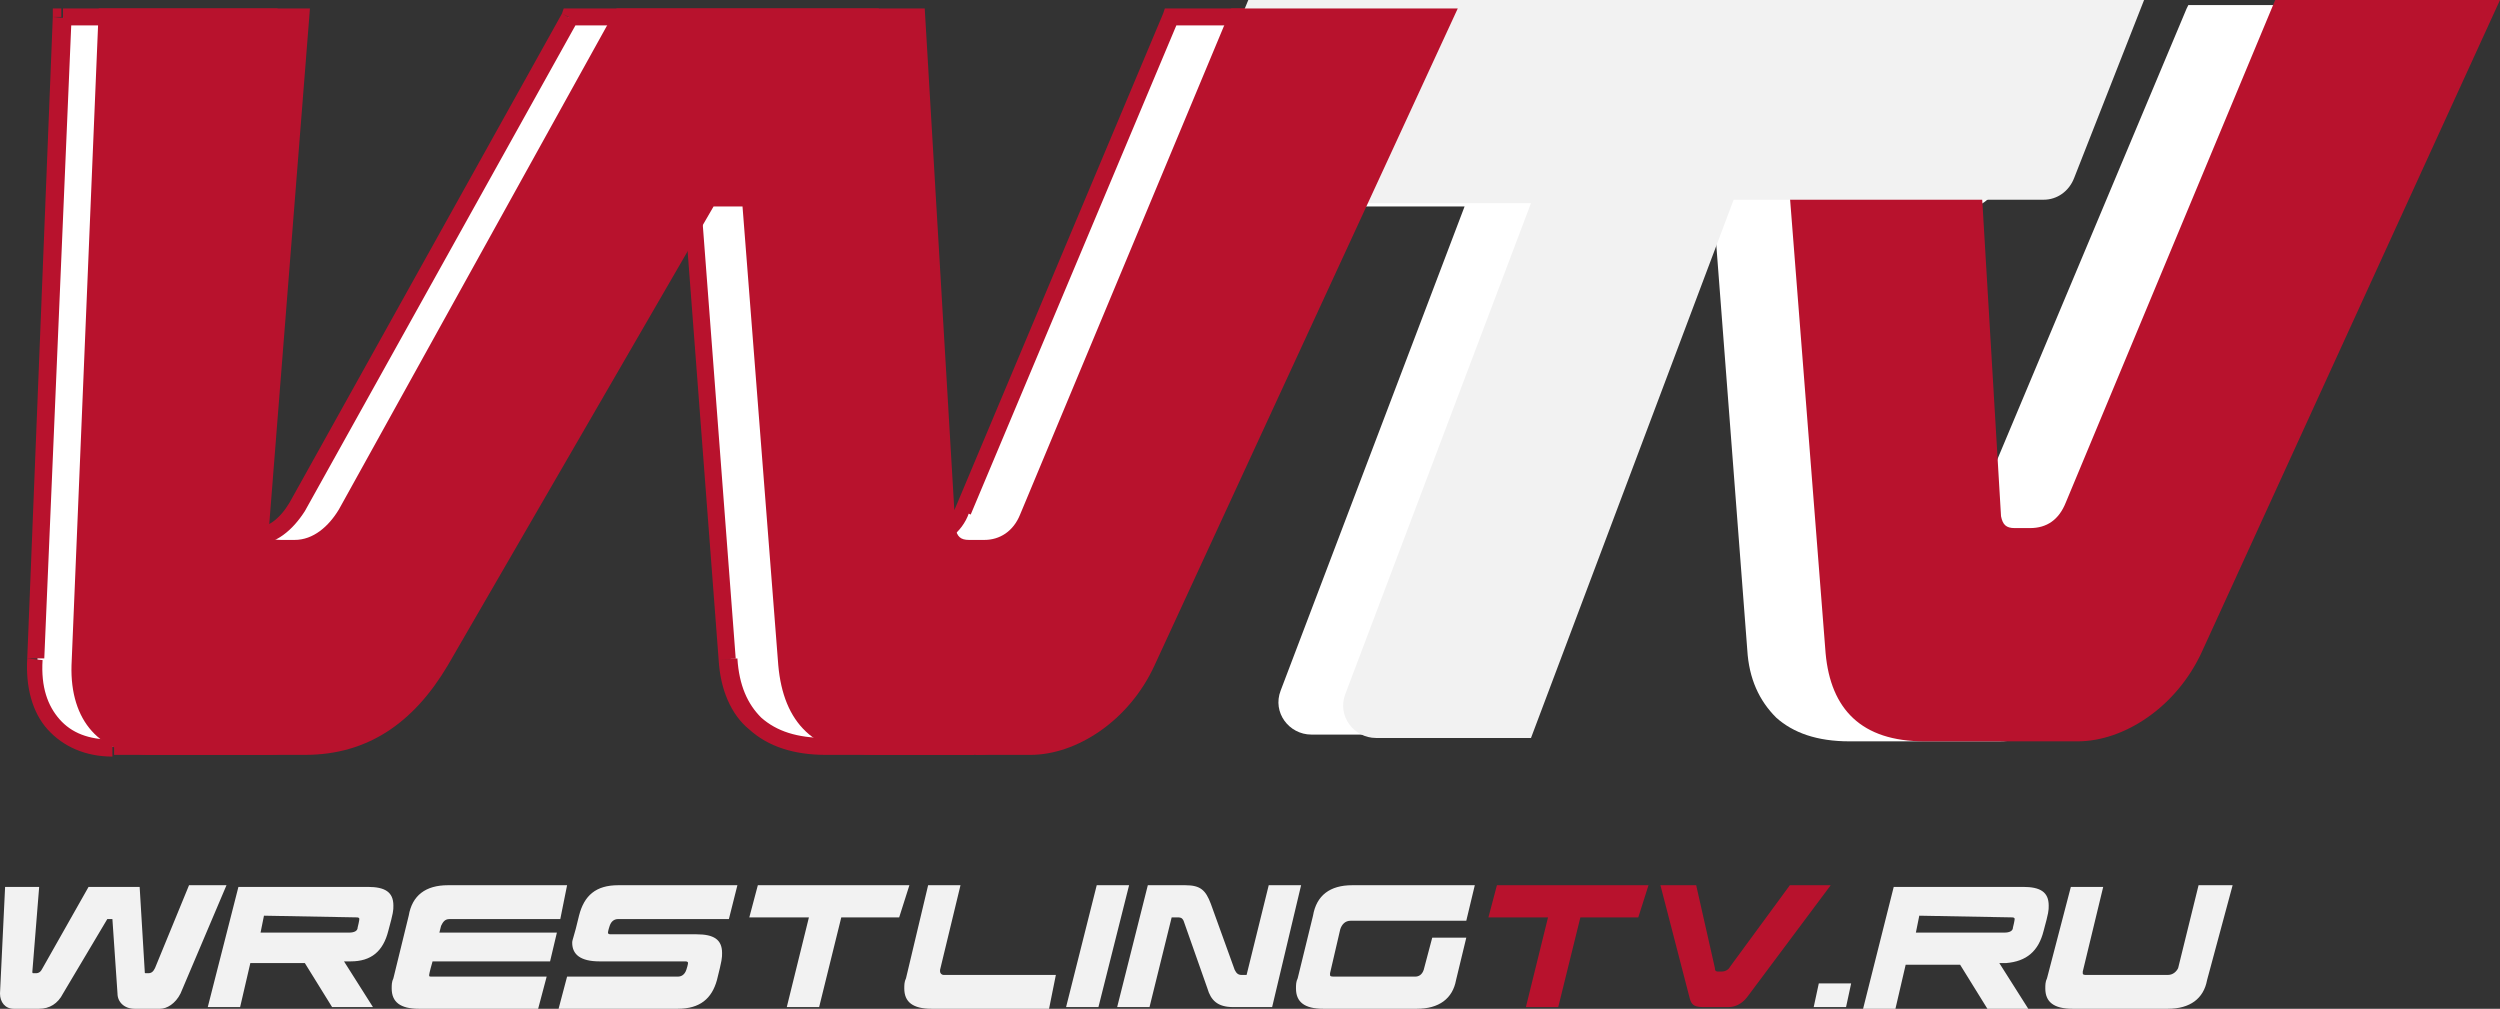
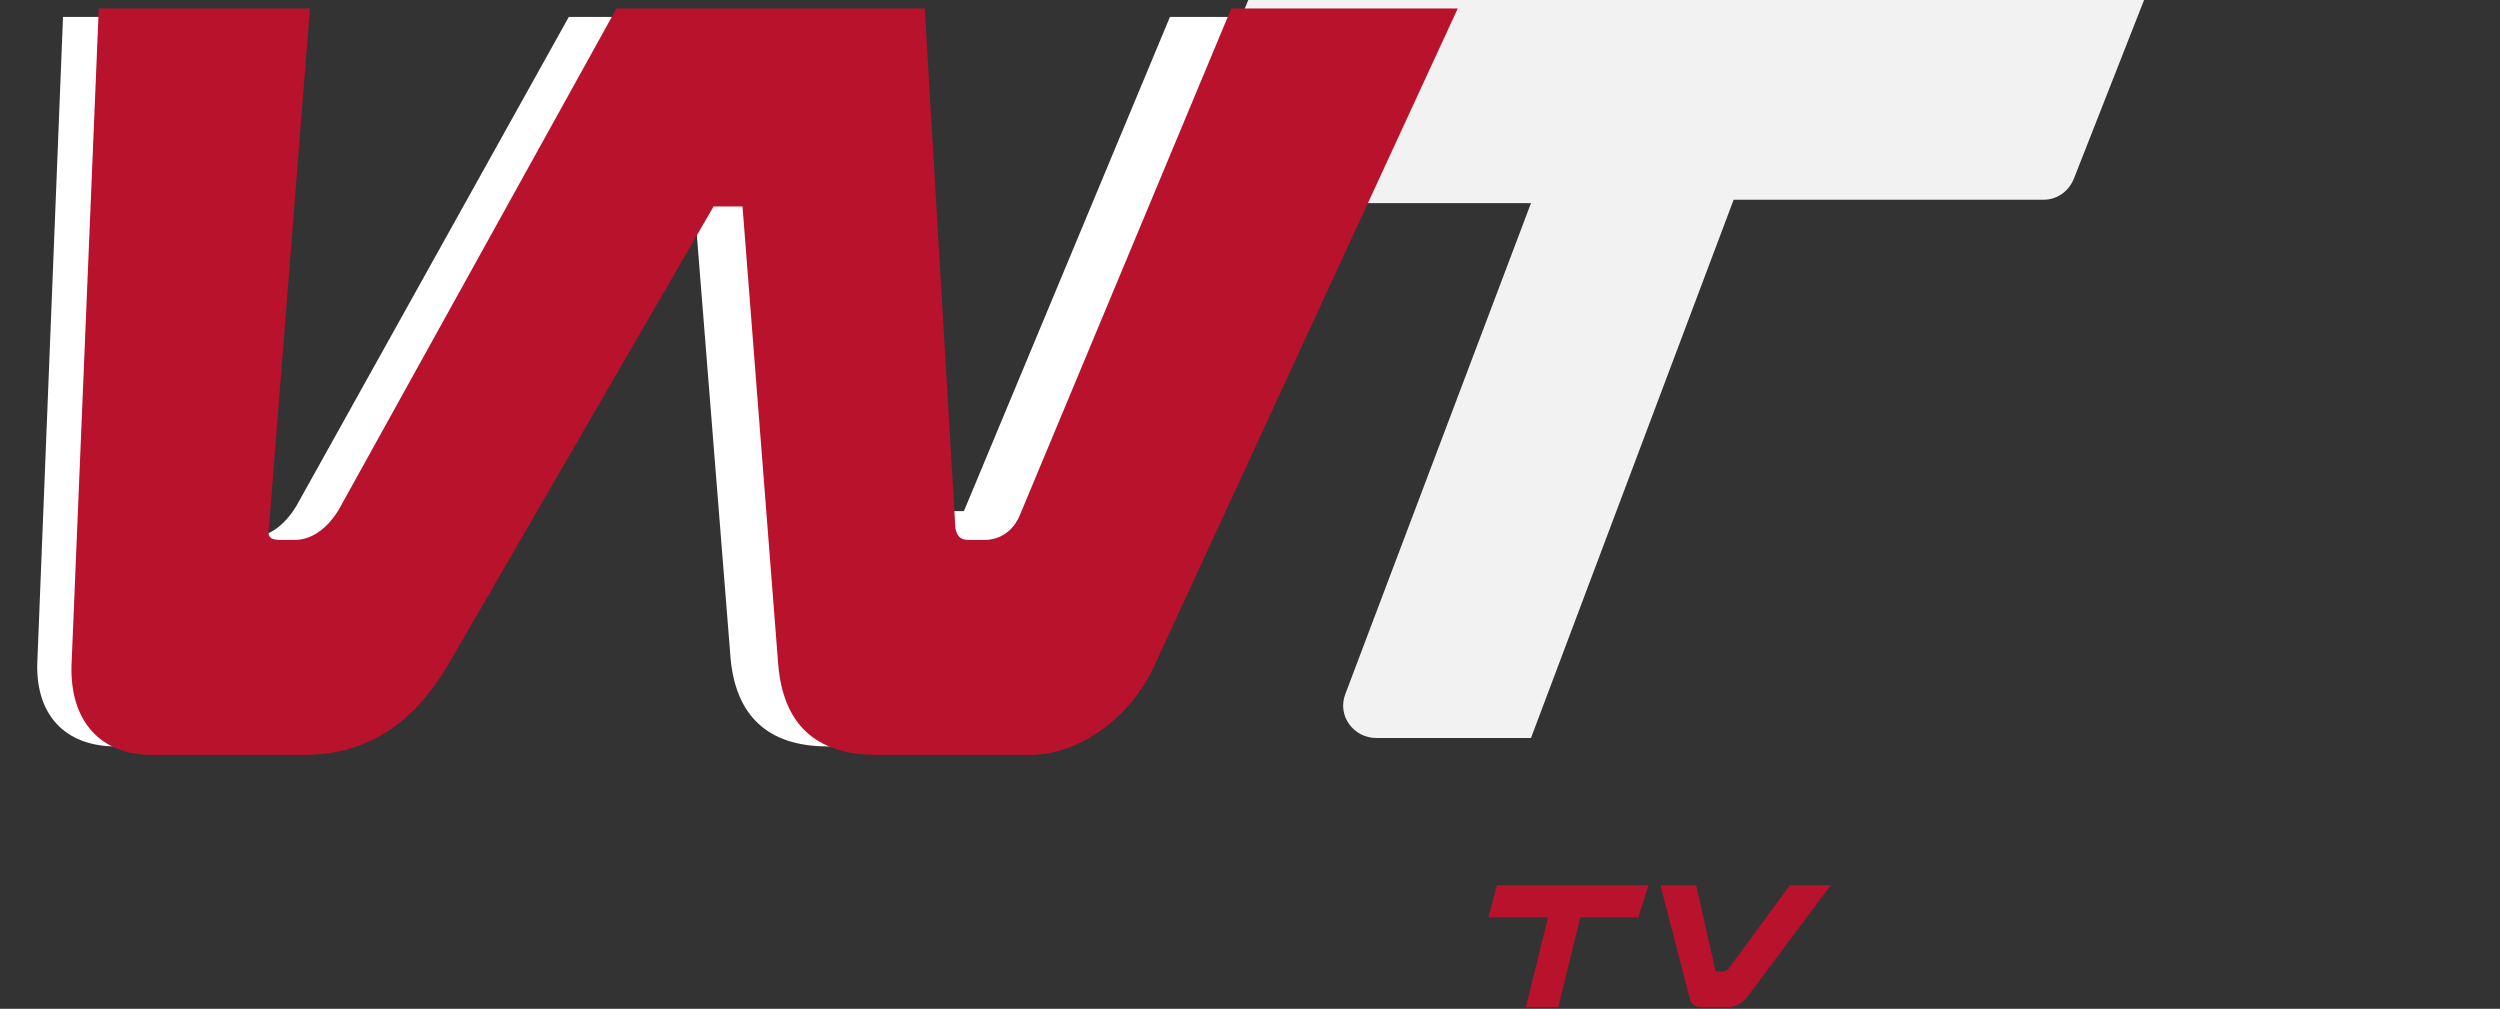
<svg xmlns="http://www.w3.org/2000/svg" width="171" height="69" viewBox="0 0 171 69" fill="none">
  <rect x="0" y="0" width="171" height="69" fill="#333333" stroke="none" />
-   <path d="M165.176 0.81L165.409 0.347H149.683L149.567 0.579L135.472 34.153C135.239 34.732 134.89 35.079 134.54 35.31C134.191 35.542 133.725 35.658 133.259 35.658H132.21C131.978 35.658 131.861 35.658 131.745 35.542C131.628 35.426 131.628 35.31 131.628 35.079L129.881 0.695V0.463H116.252V0.81L117.184 14.008L119.514 44.456C119.63 46.425 120.329 47.929 121.494 49.087C122.659 50.129 124.29 50.708 126.503 50.708H136.753C139.898 50.708 143.51 48.393 145.257 44.572L165.176 0.81Z" fill="white" />
-   <path d="M141.063 0.695H81.19L76.88 11.114C76.298 12.619 77.346 14.124 78.977 14.124H100.177L87.597 47.235C87.014 48.74 88.179 50.245 89.694 50.245H100.061L113.689 14.24H134.424C135.356 14.24 136.171 13.661 136.52 12.851L141.063 0.695Z" fill="white" />
-   <path d="M95.168 1.158H80.025L65.931 34.963C65.465 36.121 64.649 36.7 63.484 36.7H62.436C61.854 36.7 61.621 36.468 61.504 35.889L59.524 1.158H38.906L20.268 34.616C19.57 35.773 18.521 36.7 17.356 36.7H16.424C15.726 36.7 15.493 36.468 15.609 35.773L18.405 1.158H4.31L2.563 45.035C2.33 48.856 4.426 51.055 7.921 51.055H18.172C22.365 51.055 25.51 48.856 27.724 45.035L45.546 14.356H47.526L49.972 45.035C50.322 48.856 52.418 51.055 56.612 51.055H66.862C69.891 51.055 73.502 48.856 75.249 45.035L95.168 1.158Z" fill="white" />
-   <path d="M95.168 1.158L95.751 1.389L96.1 0.579H95.168L95.168 1.158ZM80.025 1.158L80.025 0.579H79.676L79.559 0.926L80.025 1.158ZM59.524 1.158L60.106 1.158V0.579H59.524L59.524 1.158ZM38.906 1.158L38.906 0.579H38.557L38.44 0.926L38.906 1.158ZM18.405 1.158L18.987 1.158V0.579H18.288L18.405 1.158ZM4.193 1.158V0.579H3.611V1.158H4.193ZM45.429 14.356V13.777H45.08L44.963 14.124L45.429 14.356ZM47.409 14.356H47.992V13.777H47.409V14.356ZM95.168 0.579H80.025V1.737H95.168V0.579ZM79.559 0.926L65.348 34.731L66.397 35.195L80.608 1.389L79.559 0.926ZM65.348 34.731C65.115 35.195 64.882 35.542 64.533 35.773C64.183 36.005 63.834 36.121 63.368 36.121V37.279C64.067 37.279 64.649 37.163 65.115 36.7C65.581 36.352 66.047 35.773 66.28 35.079L65.348 34.731ZM63.484 36.121H62.436V37.279H63.484V36.121ZM62.436 36.121C62.319 36.121 62.319 36.121 62.203 36.121C62.203 36.121 62.203 36.005 62.203 35.889L61.038 36.005C61.038 36.352 61.155 36.7 61.504 36.931C61.854 37.163 62.203 37.279 62.553 37.279L62.436 36.121ZM62.203 35.889L60.223 1.158L59.058 1.273L61.038 36.005L62.203 35.889ZM59.524 0.579H38.906V1.737H59.524V0.579ZM38.44 0.926L19.802 34.384L20.851 34.963L39.488 1.505L38.44 0.926ZM19.802 34.384C19.104 35.542 18.288 36.121 17.356 36.121V37.279C18.871 37.279 20.035 36.236 20.851 34.963L19.802 34.384ZM17.356 36.121H16.424V37.279H17.356V36.121ZM16.424 36.121C16.308 36.121 16.191 36.121 16.191 36.121C16.191 36.005 16.191 36.005 16.191 35.773L15.027 35.658C15.027 35.889 15.027 36.005 15.027 36.236C15.027 36.468 15.143 36.584 15.26 36.815C15.609 37.163 16.075 37.279 16.424 37.279V36.121ZM16.191 35.889L18.987 1.273L17.822 1.158L15.027 35.773L16.191 35.889ZM18.405 0.579H4.31V1.737H18.405V0.579ZM3.611 1.158L1.864 45.035H3.029L4.892 1.273L3.611 1.158ZM1.864 45.035C1.747 47.003 2.213 48.74 3.262 49.898C4.31 51.055 5.824 51.75 7.688 51.75V50.592C6.057 50.592 4.892 50.129 4.077 49.203C3.262 48.277 2.796 47.003 2.912 45.151L1.864 45.035ZM7.805 51.634H18.055V50.477H7.805V51.634ZM18.055 51.634C22.482 51.634 25.86 49.319 28.073 45.383L27.024 44.804C24.928 48.508 21.899 50.477 18.055 50.477V51.634ZM28.073 45.383L45.895 14.703L44.847 14.124L27.141 44.804L28.073 45.383ZM45.429 14.934H47.409V13.777H45.429V14.934ZM46.827 14.472L49.157 45.151L50.322 45.035L47.992 14.356L46.827 14.472ZM49.157 45.151C49.273 47.119 49.972 48.856 51.253 49.898C52.535 51.055 54.282 51.634 56.495 51.634V50.477C54.515 50.477 53.117 50.013 52.069 49.087C51.137 48.161 50.554 46.888 50.438 45.035L49.157 45.151ZM56.379 51.634H66.629V50.477H56.379V51.634ZM66.746 51.634C70.124 51.634 73.852 49.203 75.599 45.267L74.55 44.804C72.92 48.393 69.542 50.477 66.746 50.477V51.634ZM75.599 45.267L95.751 1.389L94.586 0.926L74.55 44.804L75.599 45.267Z" fill="#B8122D" />
-   <path d="M155.624 0H171L150.615 44.572C148.868 48.393 145.257 50.708 142.112 50.708H131.628C127.318 50.708 125.221 48.508 124.872 44.688L122.426 13.43L121.494 0H134.773L136.87 35.31C136.986 35.889 137.219 36.121 137.802 36.121H138.85C140.015 36.121 140.83 35.542 141.296 34.384L155.624 0Z" fill="#B8122D" />
+   <path d="M95.168 1.158H80.025L65.931 34.963H62.436C61.854 36.7 61.621 36.468 61.504 35.889L59.524 1.158H38.906L20.268 34.616C19.57 35.773 18.521 36.7 17.356 36.7H16.424C15.726 36.7 15.493 36.468 15.609 35.773L18.405 1.158H4.31L2.563 45.035C2.33 48.856 4.426 51.055 7.921 51.055H18.172C22.365 51.055 25.51 48.856 27.724 45.035L45.546 14.356H47.526L49.972 45.035C50.322 48.856 52.418 51.055 56.612 51.055H66.862C69.891 51.055 73.502 48.856 75.249 45.035L95.168 1.158Z" fill="white" />
  <path d="M146.655 0H85.384L80.957 10.767C80.375 12.272 81.423 13.893 83.054 13.893H104.72L92.023 47.466C91.441 48.971 92.606 50.477 94.12 50.477H104.72L118.582 13.661H139.782C140.714 13.661 141.529 13.082 141.879 12.156L146.655 0Z" fill="#F2F2F2" />
  <path d="M99.711 0.579H84.219L69.775 35.195C69.309 36.352 68.377 36.931 67.328 36.931H66.28C65.698 36.931 65.465 36.7 65.348 36.121L63.251 0.579H42.168L23.18 34.847C22.482 36.005 21.433 36.931 20.152 36.931H19.22C18.405 36.931 18.288 36.7 18.405 36.005L21.2 0.579H6.756L4.892 45.498C4.776 49.319 6.873 51.634 10.367 51.634H20.851C25.161 51.634 28.306 49.434 30.636 45.498L48.807 14.124H50.788L53.234 45.498C53.583 49.434 55.68 51.634 59.99 51.634H70.474C73.618 51.634 77.23 49.319 78.977 45.498L99.711 0.579Z" fill="#B8122D" />
-   <path d="M15.492 60.549H12.93L10.6 66.222C10.484 66.453 10.367 66.569 10.134 66.569H10.018C9.901 66.569 9.901 66.569 9.901 66.453L9.552 60.664H6.057L2.912 66.222C2.796 66.453 2.679 66.569 2.446 66.569H2.33C2.213 66.569 2.213 66.569 2.213 66.453L2.679 60.664H0.349L0 67.958C0 68.537 0.349 69 0.932 69H2.679C3.378 69 3.96 68.653 4.31 67.958L7.339 62.864H7.688L8.037 67.958C8.037 68.537 8.503 69 9.202 69H10.95C11.415 69 11.998 68.653 12.347 67.958L15.492 60.549ZM26.559 63.675C26.908 62.401 26.908 62.285 26.908 61.938C26.908 61.012 26.326 60.664 25.161 60.664H16.308L14.211 68.884H16.424L17.123 65.874H20.851L22.715 68.884H25.51L23.53 65.758H23.996C25.394 65.758 26.209 65.064 26.559 63.675ZM24.345 62.748C24.462 62.748 24.578 62.748 24.578 62.864C24.578 62.864 24.578 62.98 24.462 63.443C24.462 63.675 24.229 63.79 23.879 63.79H17.822L18.055 62.633L24.345 62.748ZM38.789 60.549H30.636C29.121 60.549 28.189 61.243 27.956 62.633L26.908 66.916C26.792 67.148 26.792 67.379 26.792 67.611C26.792 68.537 27.374 69 28.655 69H36.809L37.392 66.8H29.587C29.354 66.8 29.354 66.8 29.354 66.685C29.354 66.685 29.354 66.569 29.587 65.758H37.625L38.091 63.79H30.053L30.17 63.327C30.286 63.096 30.403 62.864 30.752 62.864H38.324L38.789 60.549ZM50.438 60.549H42.284C40.77 60.549 39.954 61.243 39.605 62.633C39.255 64.138 39.139 64.253 39.139 64.485C39.139 65.295 39.721 65.758 41.003 65.758H46.827C46.944 65.758 47.06 65.758 47.06 65.874C47.06 65.874 47.06 65.99 46.944 66.337C46.827 66.685 46.594 66.8 46.361 66.8H38.789L38.207 69H46.361C47.875 69 48.691 68.305 49.04 67.032C49.39 65.643 49.39 65.527 49.39 65.18C49.39 64.253 48.807 63.906 47.642 63.906H41.818C41.702 63.906 41.585 63.906 41.585 63.79C41.585 63.79 41.585 63.675 41.702 63.327C41.818 62.98 42.051 62.864 42.284 62.864H49.856L50.438 60.549ZM62.203 60.549H51.836L51.253 62.748H55.33L53.816 68.884H56.029L57.544 62.748H61.504L62.203 60.549ZM72.221 66.685H64.533C64.416 66.685 64.3 66.569 64.3 66.453V66.337L65.698 60.549H63.484L61.97 66.916C61.853 67.148 61.853 67.379 61.853 67.611C61.853 68.537 62.436 69 63.717 69H71.755L72.221 66.685ZM77.23 60.549H75.016L72.92 68.884H75.133L77.23 60.549ZM88.995 60.549H86.781L85.267 66.685H84.918C84.685 66.685 84.568 66.569 84.452 66.337L82.821 61.822C82.471 60.896 82.122 60.549 81.074 60.549H78.511L76.414 68.884H78.627L80.142 62.748H80.491C80.724 62.748 80.841 62.748 80.957 62.98L82.588 67.611C82.821 68.421 83.287 68.884 84.335 68.884H87.014L88.995 60.549ZM100.876 60.549H92.489C90.975 60.549 90.043 61.243 89.81 62.633L88.762 66.916C88.645 67.148 88.645 67.379 88.645 67.611C88.645 68.537 89.228 69 90.509 69H96.915C98.43 69 99.362 68.305 99.595 67.032L100.294 64.138H97.964L97.382 66.337C97.265 66.685 97.032 66.8 96.799 66.8H91.324C91.091 66.8 90.975 66.8 90.975 66.685V66.569L91.674 63.559C91.79 63.211 92.023 62.98 92.373 62.98H100.294L100.876 60.549ZM126.619 67.263H124.406L124.057 68.884H126.27L126.619 67.263ZM139.782 63.675C140.131 62.401 140.131 62.285 140.131 61.938C140.131 61.012 139.549 60.664 138.384 60.664H129.531L127.435 69H129.648L130.347 65.99H134.074L135.938 69H138.734L136.753 65.874H137.219C138.617 65.758 139.433 65.064 139.782 63.675ZM137.569 62.748C137.685 62.748 137.802 62.748 137.802 62.864C137.802 62.864 137.802 62.98 137.685 63.443C137.685 63.675 137.452 63.79 137.103 63.79H131.046L131.279 62.633L137.569 62.748ZM152.712 60.549H150.382L148.984 66.222C148.868 66.453 148.635 66.685 148.285 66.685H142.694C142.578 66.685 142.461 66.685 142.461 66.569V66.453L143.859 60.664H141.646L140.015 66.916C139.899 67.148 139.899 67.379 139.899 67.611C139.899 68.537 140.481 69 141.762 69H148.285C149.8 69 150.732 68.305 150.965 67.032L152.712 60.549Z" fill="#F2F2F2" />
  <path d="M112.758 60.549H102.39L101.808 62.748H105.885L104.371 68.884H106.584L108.098 62.748H112.059L112.758 60.549ZM125.221 60.549H122.426L118.349 66.106C118.232 66.337 117.999 66.453 117.766 66.453H117.533C117.417 66.453 117.3 66.453 117.3 66.222L116.019 60.549H113.573L115.553 68.19C115.67 68.653 115.786 68.884 116.485 68.884H118.232C118.698 68.884 119.164 68.653 119.514 68.19L125.221 60.549Z" fill="#B8122D" />
</svg>